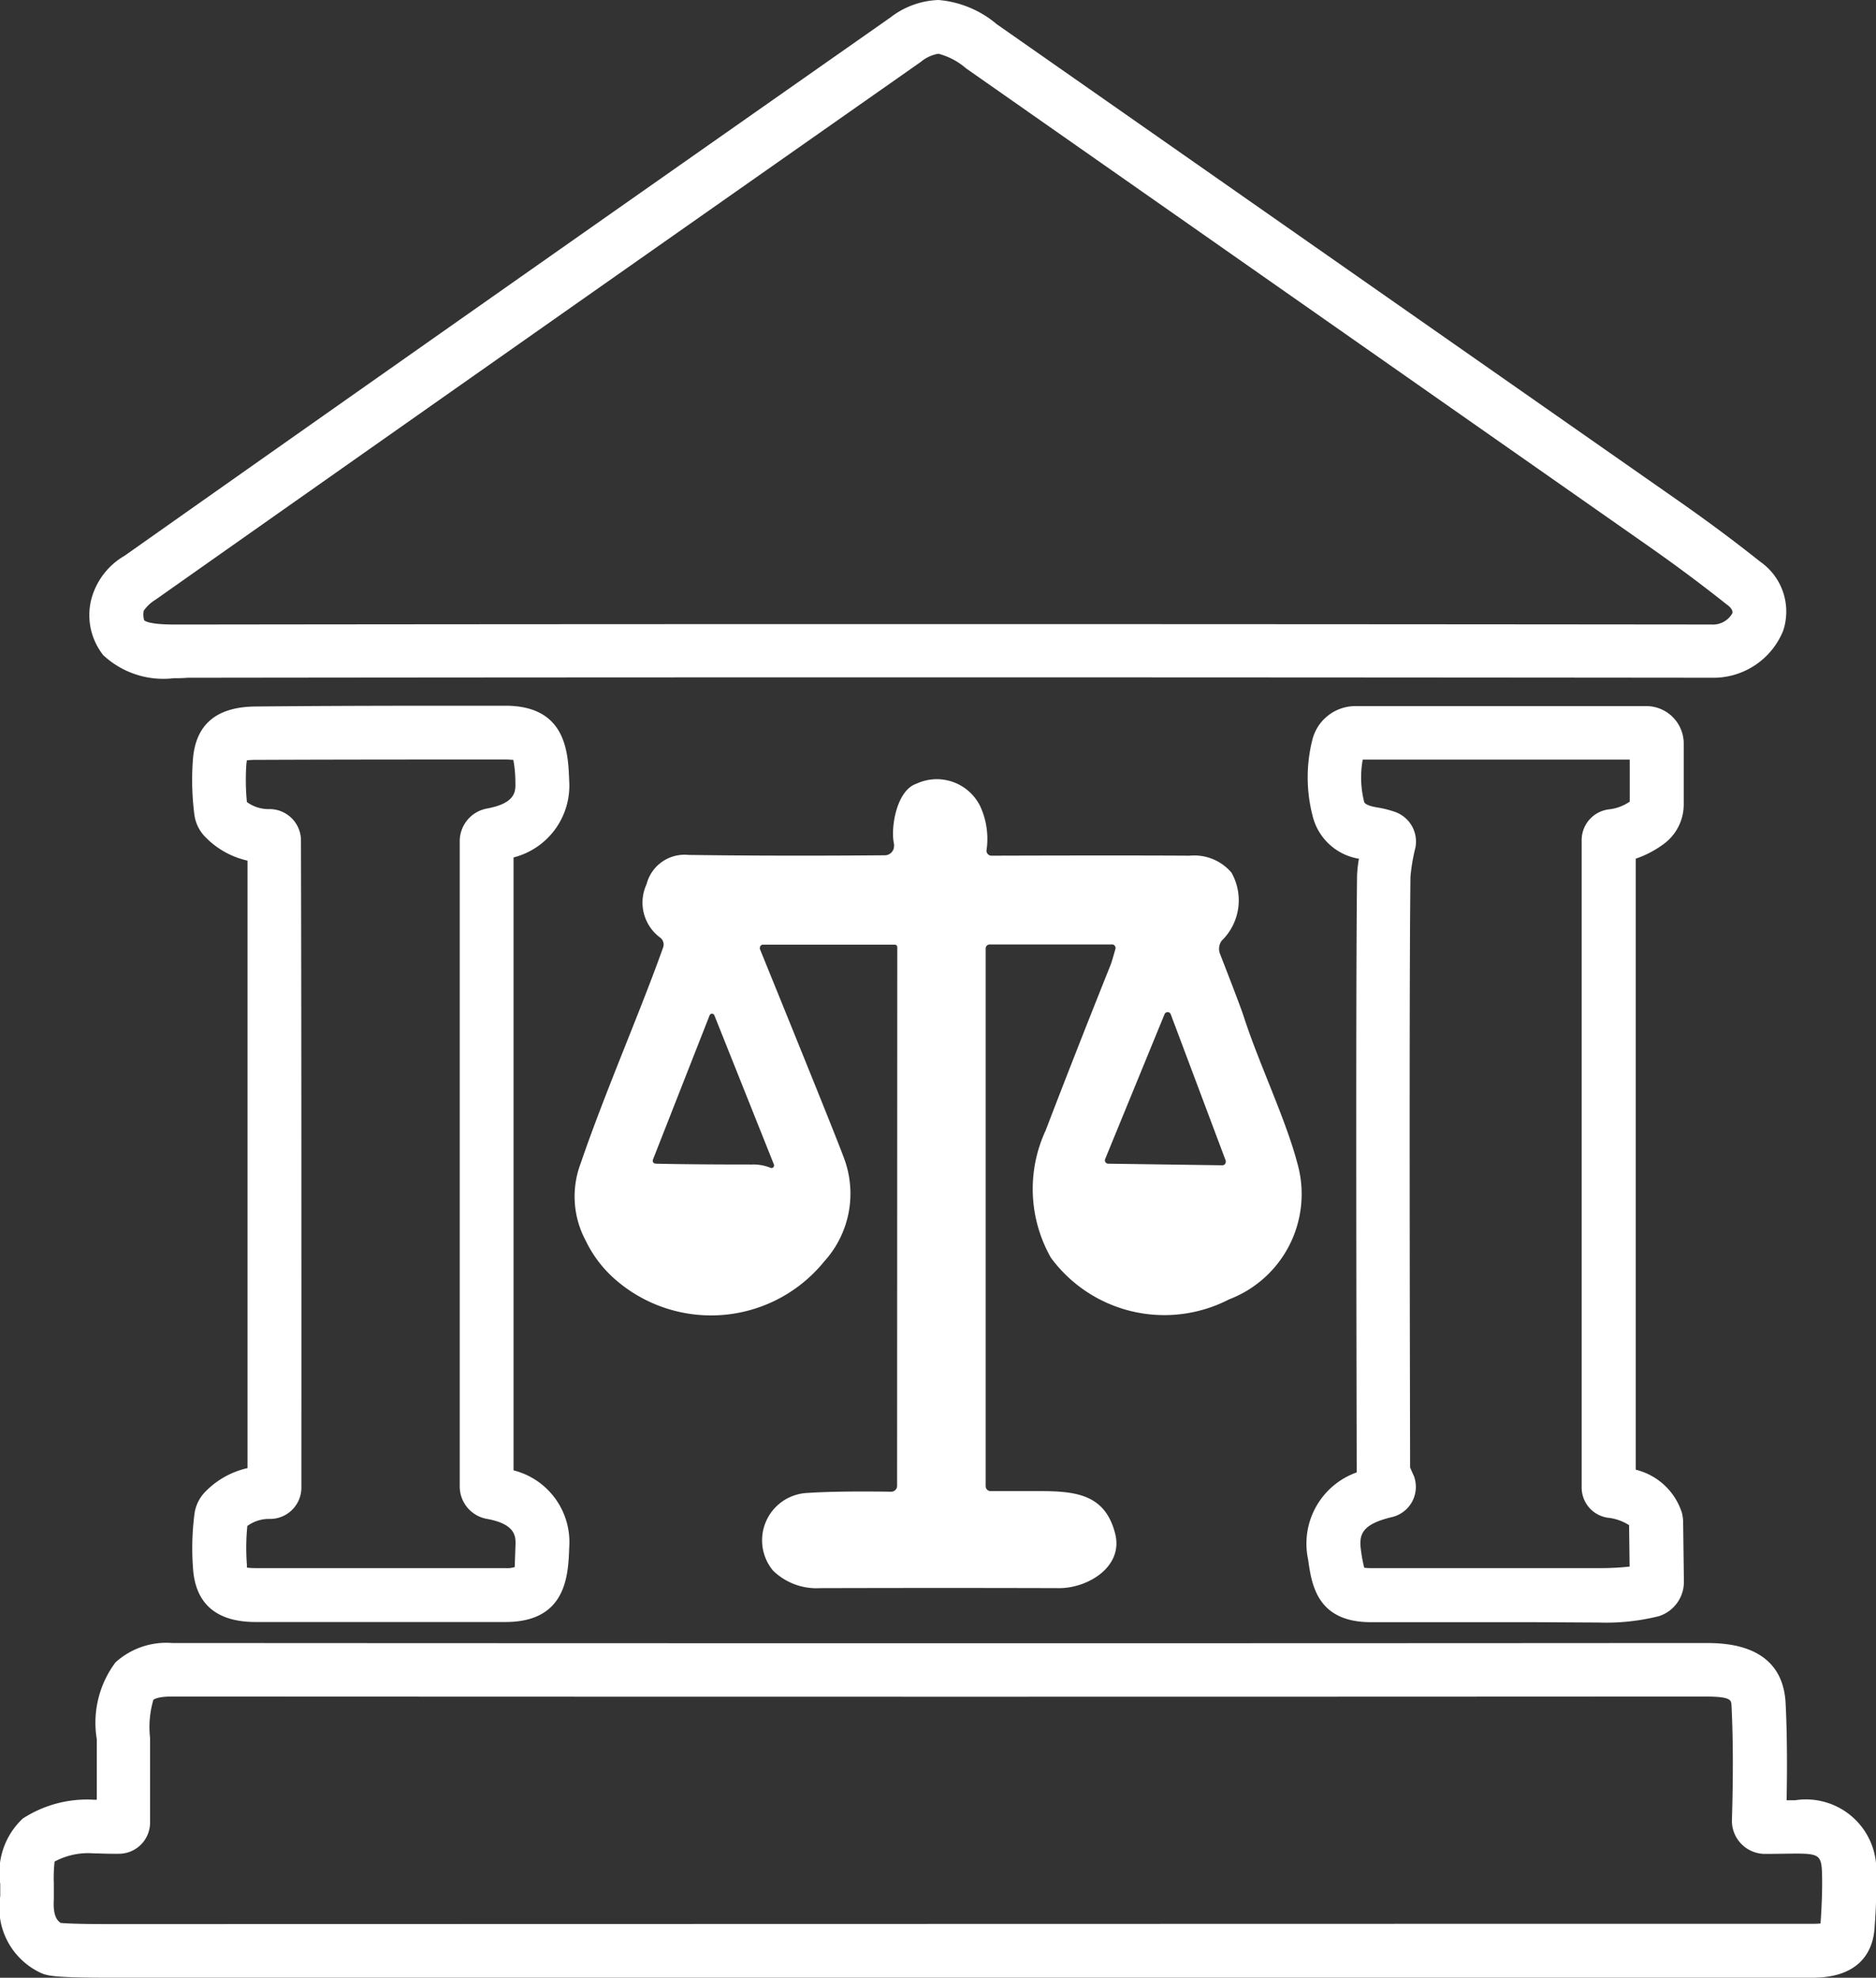
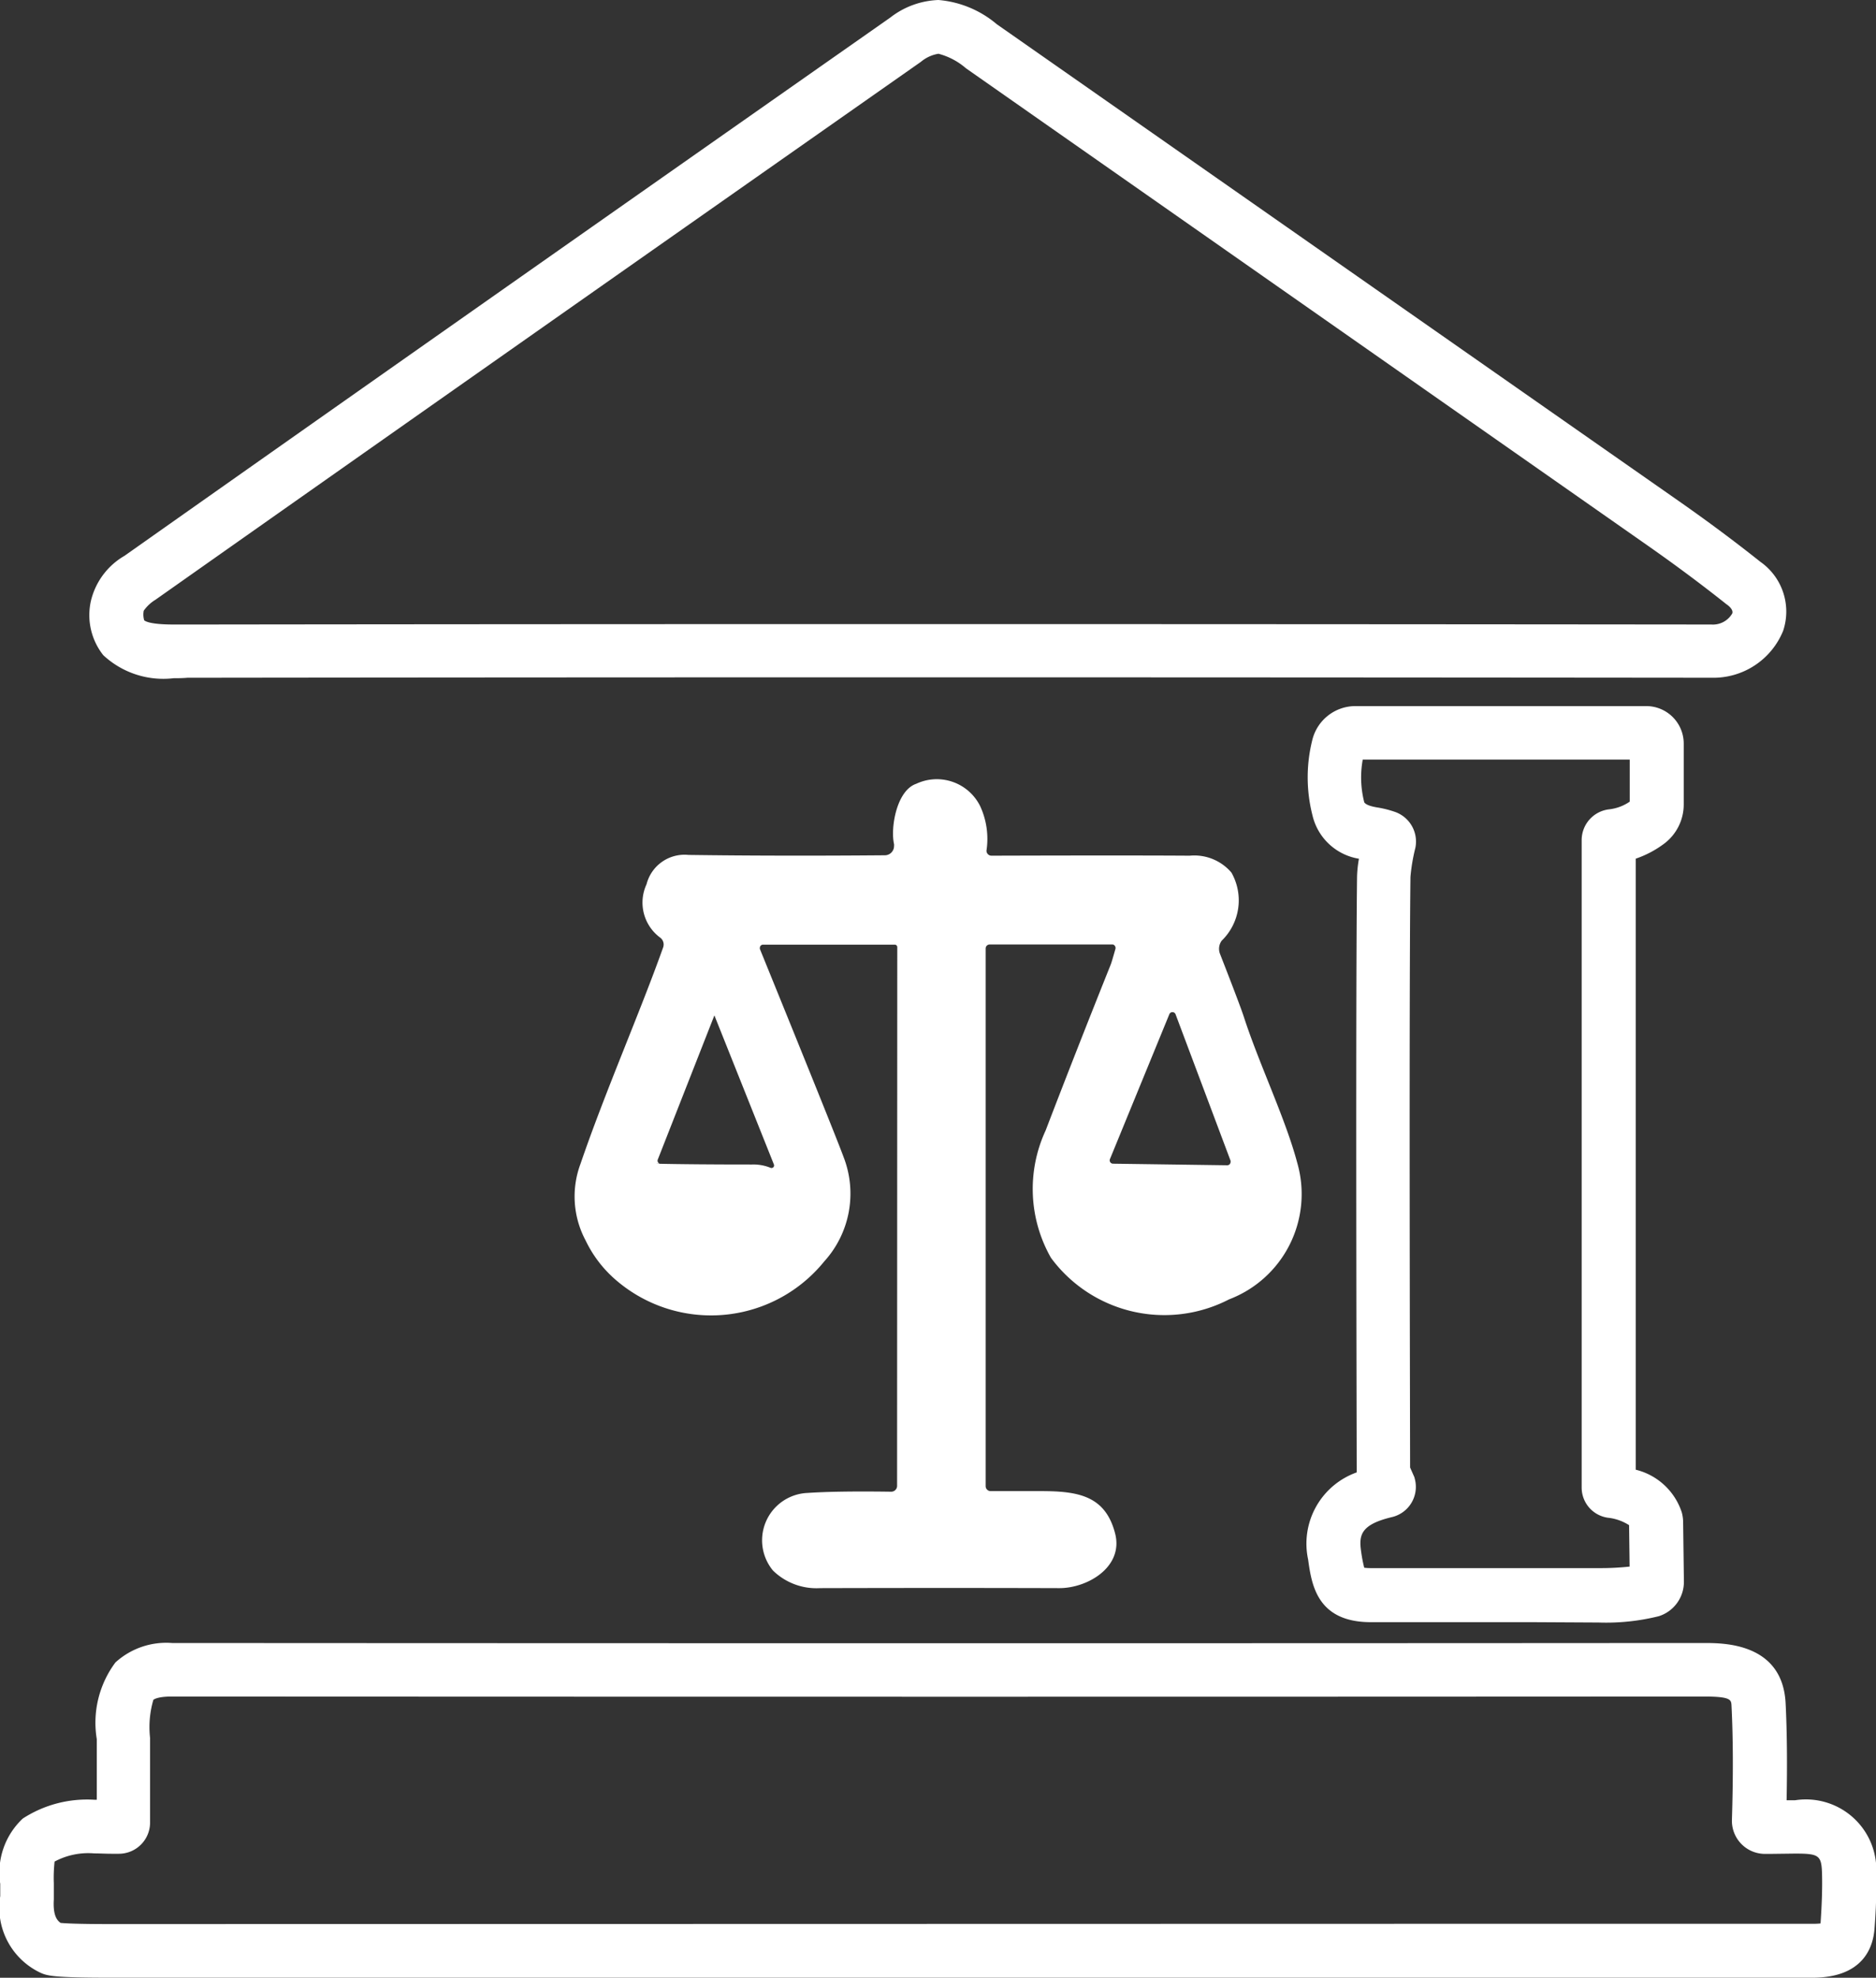
<svg xmlns="http://www.w3.org/2000/svg" id="Group_14315" data-name="Group 14315" width="31.964" height="33.699" viewBox="0 0 31.964 33.699">
  <rect x="0" y="0" width="31.964" height="33.699" fill="#333333" stroke="none" />
  <defs>
    <clipPath id="clip-path">
      <rect id="Rectangle_6344" data-name="Rectangle 6344" width="31.964" height="33.699" fill="#fff" />
    </clipPath>
  </defs>
  <g id="Group_14315-2" data-name="Group 14315" clip-path="url(#clip-path)">
    <path id="Path_7045" data-name="Path 7045" d="M36.519,11.556a1.5,1.5,0,0,1-1.2-.393,1.1,1.1,0,0,1-.21-.924,1.212,1.212,0,0,1,.573-.769Q41.025,5.7,48.728.3A1.417,1.417,0,0,1,49.55,0a1.763,1.763,0,0,1,.994.413q7.048,4.929,11.632,8.133c.487.341.95.686,1.377,1.026a1.035,1.035,0,0,1,.389,1.176,1.283,1.283,0,0,1-1.221.8q-14.5-.014-25.765,0l-.2,0C36.681,11.555,36.6,11.556,36.519,11.556ZM49.55.916a.619.619,0,0,0-.3.138q-7.7,5.4-13.041,9.165a.666.666,0,0,0-.2.187.34.34,0,0,0,.008.163c.011.011.089.072.5.072.074,0,.149,0,.222,0l.213,0q11.266-.014,25.767,0a.38.38,0,0,0,.356-.189c.015-.042-.017-.1-.1-.157-.412-.328-.86-.662-1.331-.992L50.019,1.164A1.166,1.166,0,0,0,49.55.916Z" transform="translate(-33.56 0)" fill="#fff" />
-     <path id="Path_7046" data-name="Path 7046" d="M79.283,275.651h1.072c1.038,0,1.068.8,1.086,1.275a1.263,1.263,0,0,1-.948,1.31l0,10.443a1.261,1.261,0,0,1,.949,1.307c-.017.478-.044,1.277-1.085,1.277H78.792q-1.492,0-2.694,0c-.663,0-1.021-.306-1.065-.9a4.556,4.556,0,0,1,.024-.946.662.662,0,0,1,.176-.365,1.442,1.442,0,0,1,.727-.411c0-.69,0-2.423,0-5.176s0-4.488,0-5.175a1.436,1.436,0,0,1-.725-.409.664.664,0,0,1-.179-.366,4.607,4.607,0,0,1-.026-.945c.044-.6.4-.9,1.065-.906Q77.492,275.651,79.283,275.651Zm1.2.922c-.018,0-.058-.006-.124-.006H79.283q-1.788,0-3.186.006a1.077,1.077,0,0,0-.15.009c0,.012,0,.027-.005.046a3.848,3.848,0,0,0,.008.664.628.628,0,0,0,.393.12.536.536,0,0,1,.528.521c0,.172.006,1.979.007,5.526s0,5.352,0,5.523a.534.534,0,0,1-.529.525.626.626,0,0,0-.392.12,3.806,3.806,0,0,0-.007.665c0,.018,0,.033,0,.044a1.08,1.08,0,0,0,.149.009q1.2,0,2.691,0h1.566a.422.422,0,0,0,.157-.018c0-.028.009-.236.013-.374s.012-.357-.487-.447a.561.561,0,0,1-.463-.551l0-11a.566.566,0,0,1,.461-.552c.5-.091.492-.3.487-.449a2.037,2.037,0,0,0-.036-.386Z" transform="translate(-71.743 -263.626)" fill="#fff" />
    <path id="Path_7047" data-name="Path 7047" d="M514.37,291.278q-1.2,0-2.773,0c-.921,0-1.011-.644-1.07-1.069a1.288,1.288,0,0,1,.828-1.483q0-.039,0-.079c-.012-5.435-.01-8.826.006-10.077a2.029,2.029,0,0,1,.032-.3.973.973,0,0,1-.791-.737,2.614,2.614,0,0,1,0-1.3.757.757,0,0,1,.731-.564h4.955a.639.639,0,0,1,.639.638v1.039a.835.835,0,0,1-.34.672,1.741,1.741,0,0,1-.478.251v10.411a1.1,1.1,0,0,1,.786.731.67.67,0,0,1,.022.17l.013,1.006a.613.613,0,0,1-.427.589,3.714,3.714,0,0,1-1.026.108Zm-2.888-.928a.8.8,0,0,0,.117.007q1.575,0,2.771,0h1.1a4.709,4.709,0,0,0,.535-.026l-.009-.706a.835.835,0,0,0-.364-.127.519.519,0,0,1-.444-.511V277.954a.528.528,0,0,1,.469-.526.768.768,0,0,0,.35-.131v-.717h-4.549a1.7,1.7,0,0,0,.026.729c.037.053.152.075.221.087a1.748,1.748,0,0,1,.314.08.536.536,0,0,1,.335.611,3.093,3.093,0,0,0-.083.493c-.016,1.245-.018,4.631-.006,10.063l.073.165.01.04a.529.529,0,0,1-.39.639c-.549.13-.566.319-.527.592A2.538,2.538,0,0,0,511.483,290.35Z" transform="translate(-488.239 -263.638)" fill="#fff" />
-     <path id="Path_7048" data-name="Path 7048" d="M230.026,307.487a.042.042,0,0,0-.042-.042h-2.245a.054.054,0,0,0-.054.053.055.055,0,0,0,0,.02q1.288,3.168,1.426,3.545a1.719,1.719,0,0,1-.33,1.78,2.481,2.481,0,0,1-3.591.279,2.056,2.056,0,0,1-.474-.637,1.59,1.59,0,0,1-.086-1.309c.419-1.226,1.017-2.586,1.407-3.685a.146.146,0,0,0-.052-.167.742.742,0,0,1-.231-.908.668.668,0,0,1,.715-.5q1.551.021,3.346.006a.157.157,0,0,0,.156-.158.159.159,0,0,0,0-.033c-.063-.274.042-.913.378-1.027a.824.824,0,0,1,1.091.384,1.331,1.331,0,0,1,.106.755.085.085,0,0,0,.083.086h0q2.325-.007,3.379,0a.831.831,0,0,1,.711.287.958.958,0,0,1-.166,1.162.237.237,0,0,0-.028.224q.343.878.406,1.073c.263.811.712,1.737.912,2.495a1.92,1.92,0,0,1-1.164,2.319,2.4,2.4,0,0,1-3.034-.708,2.369,2.369,0,0,1-.091-2.17q.5-1.306,1.109-2.827.014-.033.08-.266a.062.062,0,0,0-.043-.076l-.016,0H231.6a.068.068,0,0,0-.068.068v9.161a.085.085,0,0,0,.085.085h.862c.637,0,1.094.082,1.259.722.147.572-.473.933-.953.931q-1.9-.006-4.077,0a1.058,1.058,0,0,1-.8-.3.808.808,0,0,1,.588-1.322q.5-.034,1.427-.021a.1.1,0,0,0,.1-.094h0Zm-4.115,3.69q.628.014,1.639.014a.768.768,0,0,1,.316.056.044.044,0,0,0,.058-.057l-1.014-2.54a.044.044,0,0,0-.082,0l-.965,2.458a.051.051,0,0,0,.03.066.054.054,0,0,0,.017,0m7.658-.076a.057.057,0,0,0,.052.079l1.945.027a.057.057,0,0,0,.058-.056.058.058,0,0,0,0-.021l-.937-2.495a.057.057,0,0,0-.107,0Z" transform="translate(-214.738 -291.349)" fill="#fff" />
+     <path id="Path_7048" data-name="Path 7048" d="M230.026,307.487a.042.042,0,0,0-.042-.042h-2.245a.054.054,0,0,0-.054.053.055.055,0,0,0,0,.02q1.288,3.168,1.426,3.545a1.719,1.719,0,0,1-.33,1.78,2.481,2.481,0,0,1-3.591.279,2.056,2.056,0,0,1-.474-.637,1.59,1.59,0,0,1-.086-1.309c.419-1.226,1.017-2.586,1.407-3.685a.146.146,0,0,0-.052-.167.742.742,0,0,1-.231-.908.668.668,0,0,1,.715-.5q1.551.021,3.346.006a.157.157,0,0,0,.156-.158.159.159,0,0,0,0-.033c-.063-.274.042-.913.378-1.027a.824.824,0,0,1,1.091.384,1.331,1.331,0,0,1,.106.755.085.085,0,0,0,.083.086h0q2.325-.007,3.379,0a.831.831,0,0,1,.711.287.958.958,0,0,1-.166,1.162.237.237,0,0,0-.028.224q.343.878.406,1.073c.263.811.712,1.737.912,2.495a1.92,1.92,0,0,1-1.164,2.319,2.4,2.4,0,0,1-3.034-.708,2.369,2.369,0,0,1-.091-2.17q.5-1.306,1.109-2.827.014-.033.08-.266a.062.062,0,0,0-.043-.076l-.016,0H231.6a.068.068,0,0,0-.068.068v9.161a.085.085,0,0,0,.085.085h.862c.637,0,1.094.082,1.259.722.147.572-.473.933-.953.931q-1.9-.006-4.077,0a1.058,1.058,0,0,1-.8-.3.808.808,0,0,1,.588-1.322q.5-.034,1.427-.021a.1.1,0,0,0,.1-.094h0Zm-4.115,3.69q.628.014,1.639.014a.768.768,0,0,1,.316.056.044.044,0,0,0,.058-.057l-1.014-2.54l-.965,2.458a.051.051,0,0,0,.03.066.054.054,0,0,0,.017,0m7.658-.076a.057.057,0,0,0,.052.079l1.945.027a.057.057,0,0,0,.058-.056.058.058,0,0,0,0-.021l-.937-2.495a.057.057,0,0,0-.107,0Z" transform="translate(-214.738 -291.349)" fill="#fff" />
    <path id="Path_7049" data-name="Path 7049" d="M30.881,647.427l-.234,0H25.218l-23.33,0c-.962,0-1.081-.032-1.194-.083a1.223,1.223,0,0,1-.689-1.306c0-.067,0-.138,0-.211a1.261,1.261,0,0,1,.384-1.112,2.012,2.012,0,0,1,1.224-.32H1.65c0-.407,0-.708,0-.9l0-.133a1.717,1.717,0,0,1,.318-1.307,1.286,1.286,0,0,1,.966-.331q14.148.008,25.794,0l.314,0c.329,0,1.331,0,1.383,1.026.024.479.029,1.034.017,1.653l.146,0a1.2,1.2,0,0,1,1.38,1.268c.006.259,0,.571-.029.929C31.914,646.906,31.749,647.427,30.881,647.427Zm-5.663-.919h5.429l.233,0a1.226,1.226,0,0,0,.14-.006c.023-.33.031-.6.026-.818-.007-.344-.042-.372-.464-.372l-.4.005-.127,0a.564.564,0,0,1-.545-.575c.023-.747.021-1.4-.007-1.95-.005-.1-.008-.156-.468-.156l-.314,0q-11.646.007-25.795,0c-.253,0-.31.055-.312.057a1.643,1.643,0,0,0-.056.648l0,.138q0,.376,0,1.311a.532.532,0,0,1-.528.525h0l-.134,0c-.094,0-.19-.006-.287-.006a1.219,1.219,0,0,0-.678.139,2.565,2.565,0,0,0-.013.373c0,.095,0,.187,0,.272-.017.275.056.359.116.4.071.007.279.02.853.02Z" transform="translate(-0.001 -613.729)" fill="#fff" />
  </g>
</svg>